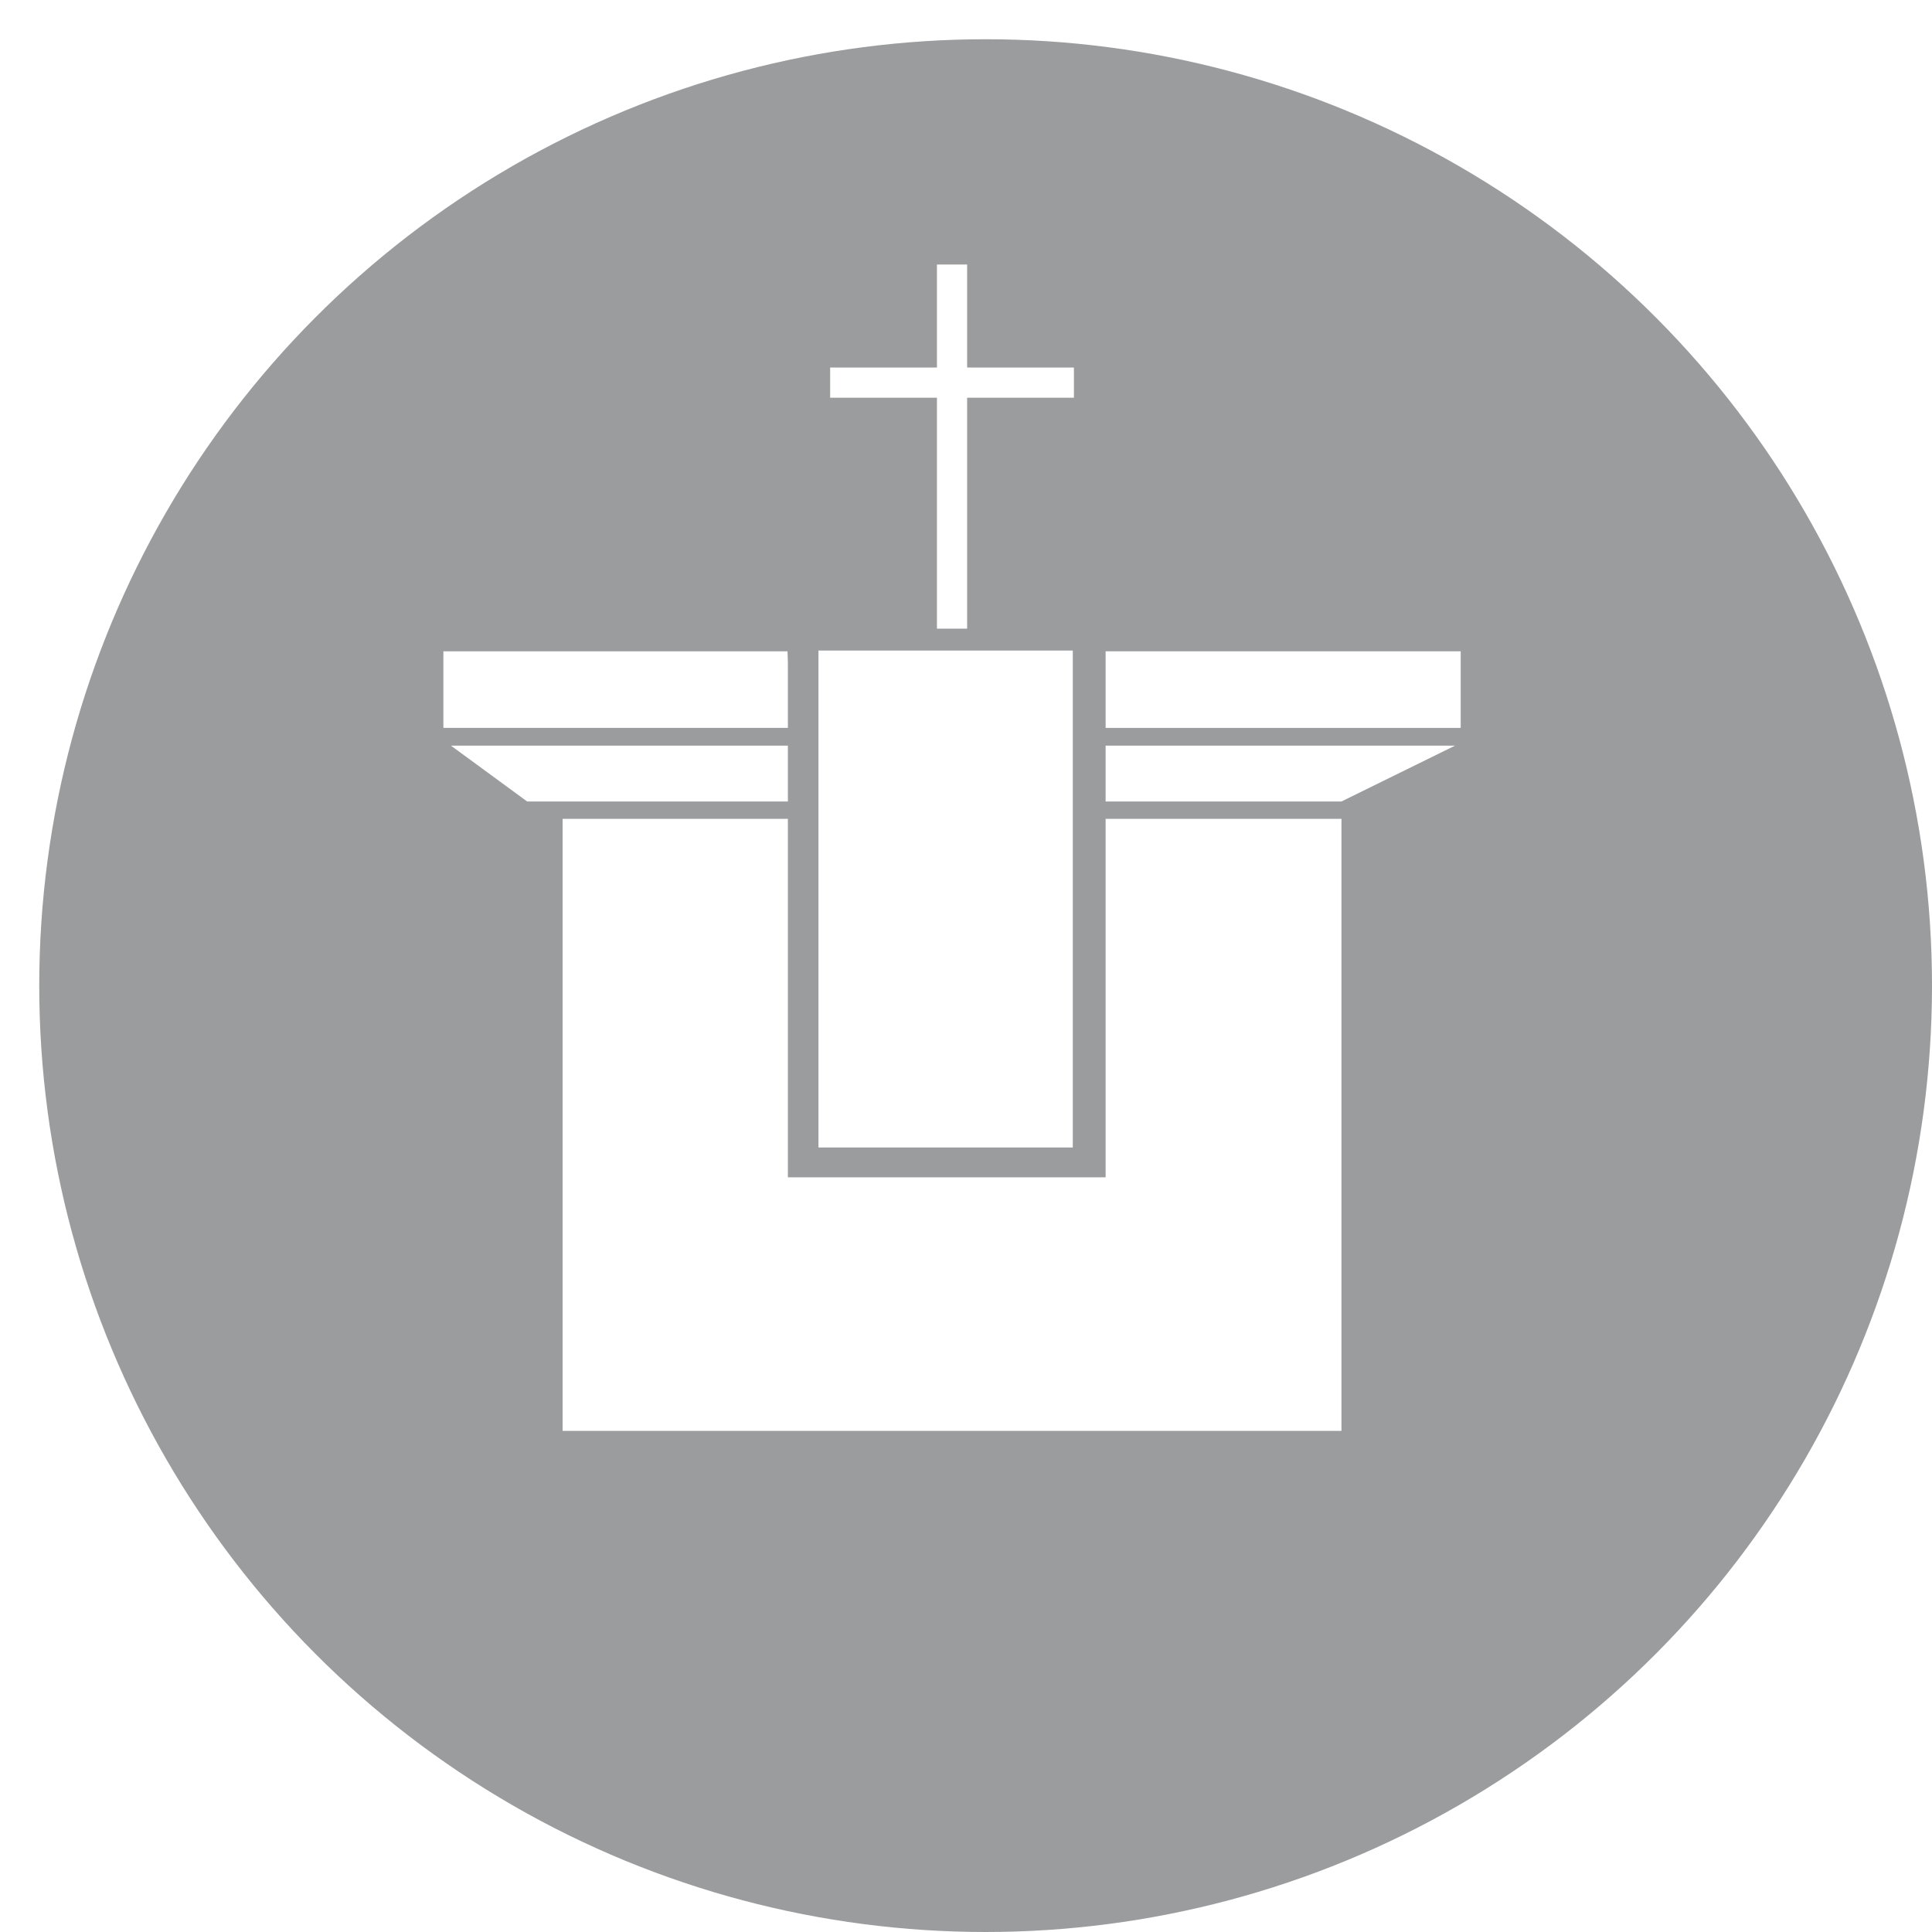
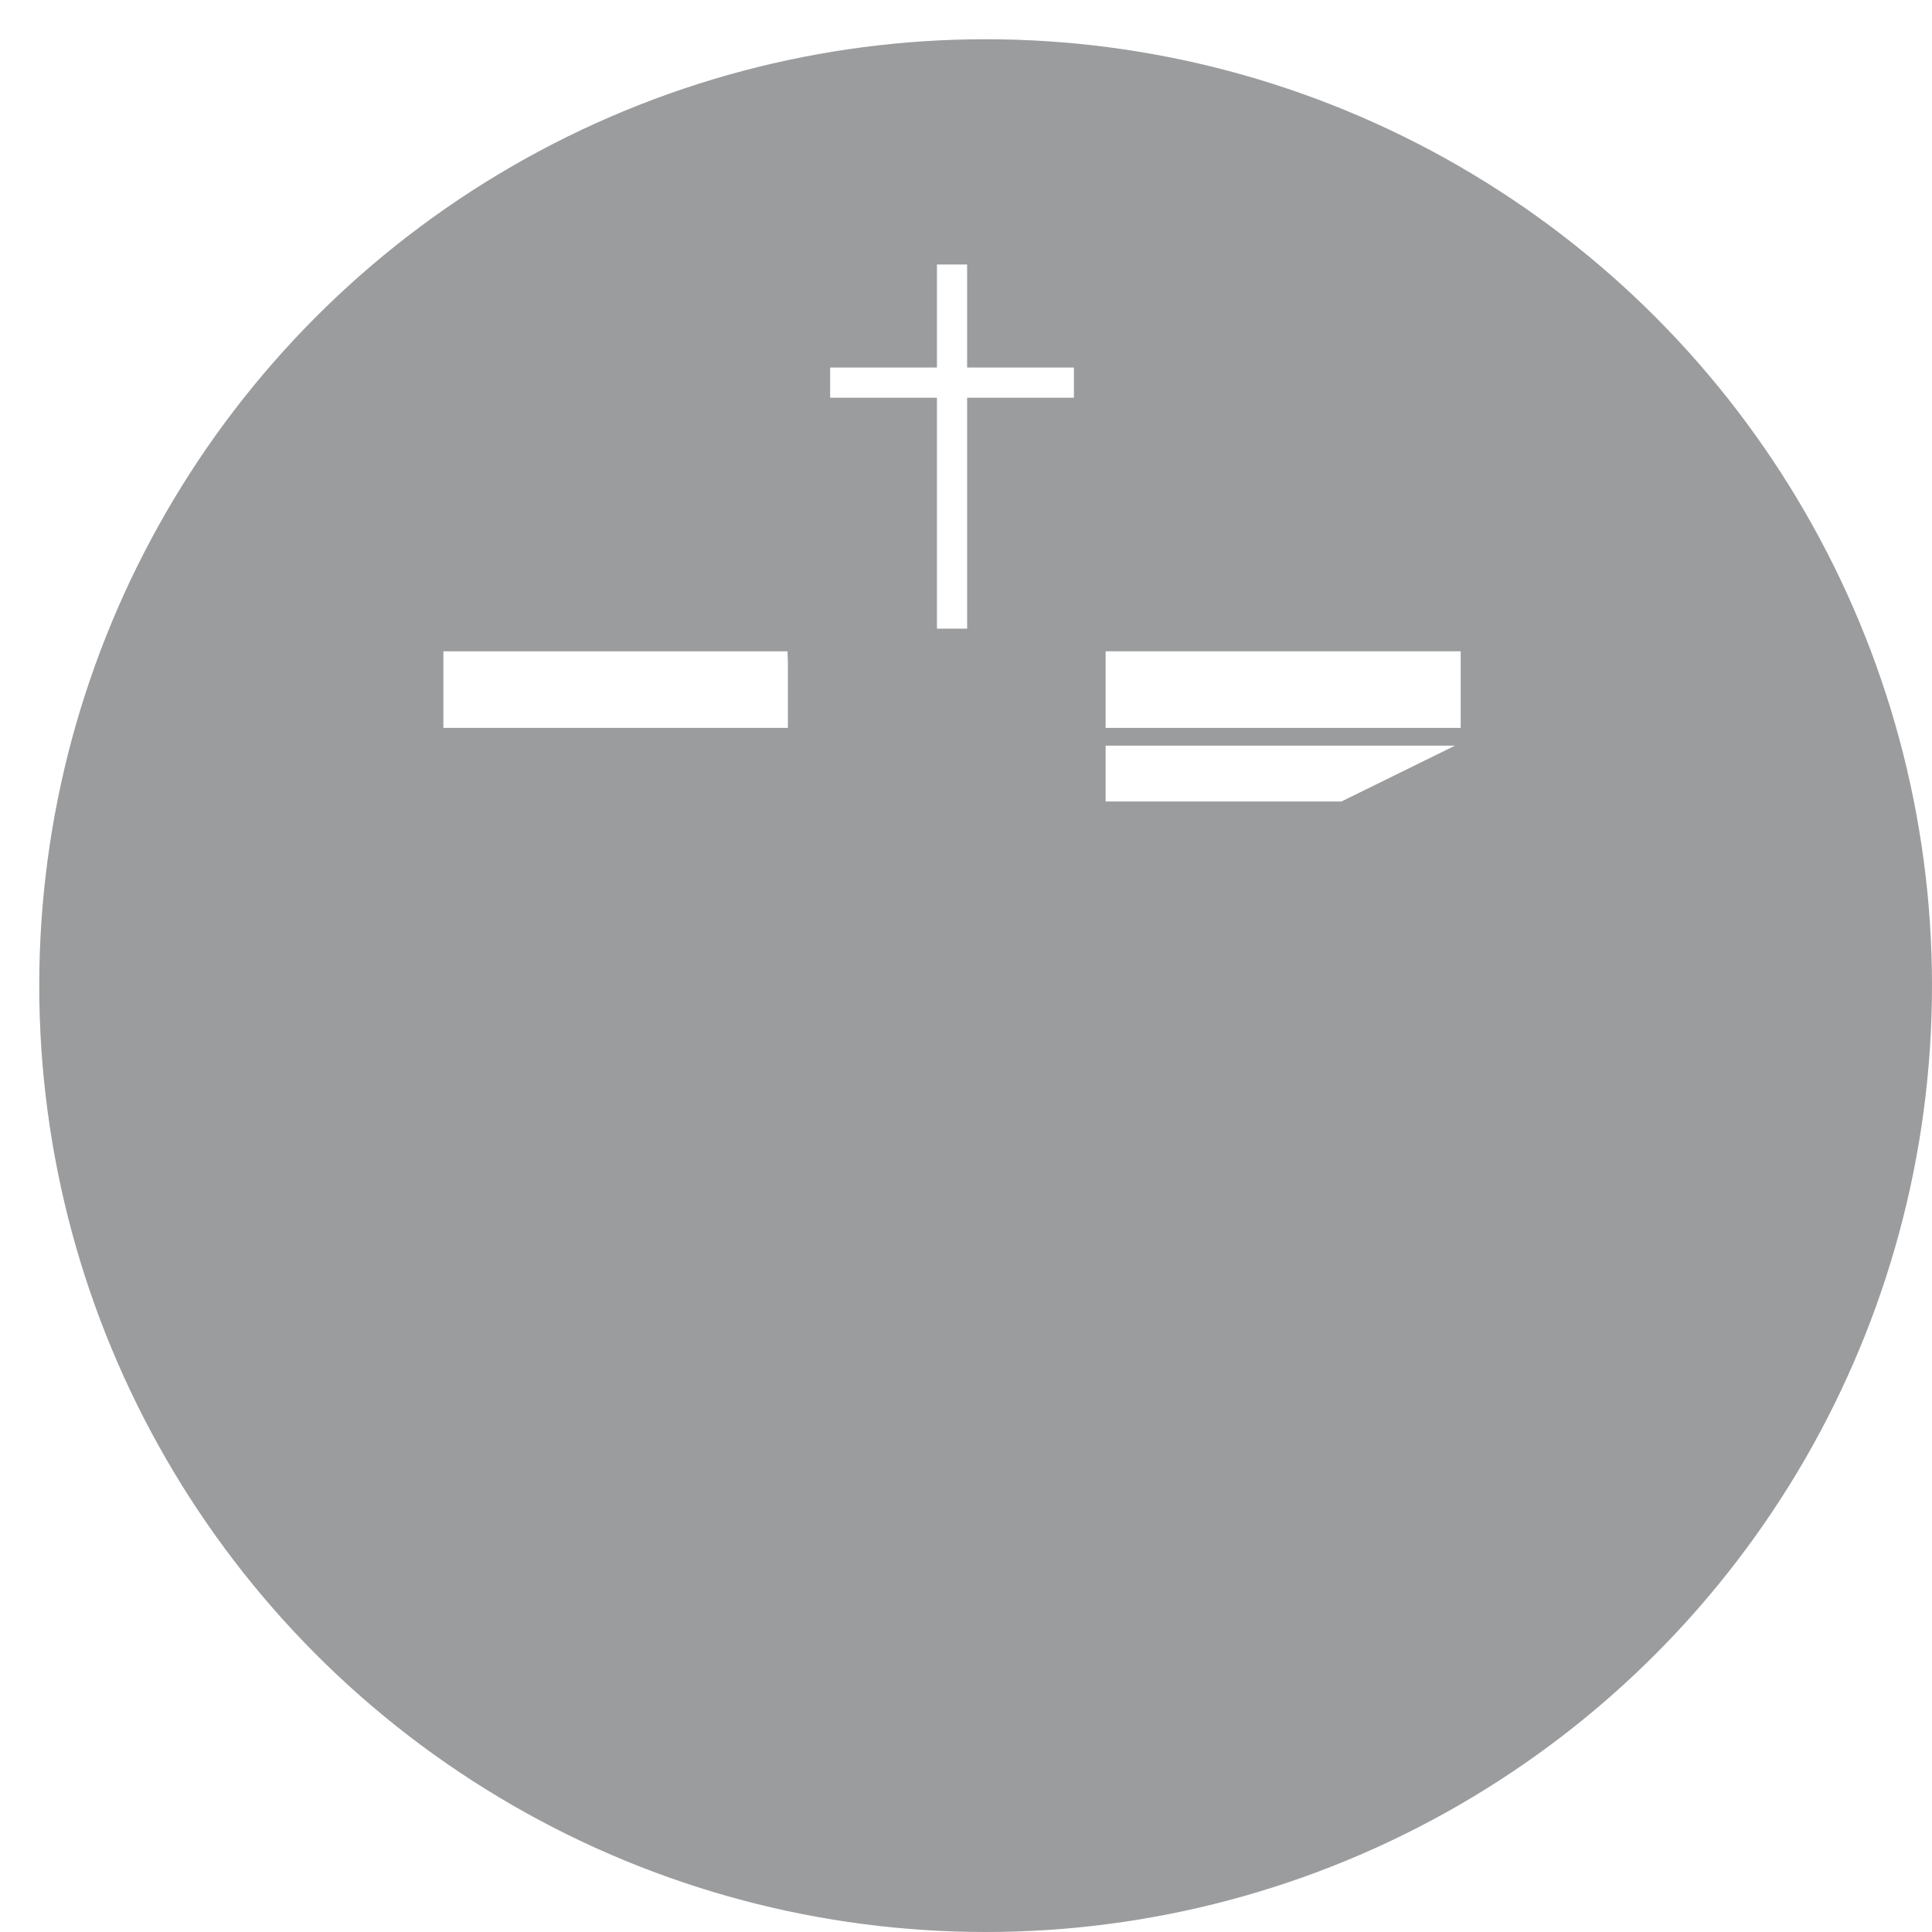
<svg xmlns="http://www.w3.org/2000/svg" version="1.1" width="512" height="512">
  <svg version="1.1" id="SvgjsSvg1006" x="0px" y="0px" viewBox="0 0 512 512" style="enable-background:new 0 0 512 512;" xml:space="preserve">
    <style type="text/css">
	.st0{fill:#9B9C9E;}
	.st1{fill:url(#SVGID_1_);}
	.st2{fill:#FFFFFF;}
</style>
    <g>
      <g>
        <circle class="st0" cx="261.2" cy="261.2" r="250.8" />
      </g>
      <g>
        <linearGradient id="SvgjsLinearGradient1005" gradientUnits="userSpaceOnUse" x1="0" y1="250.775" x2="501.551" y2="250.775">
          <stop offset="0" style="stop-color:#594583" />
          <stop offset="1" style="stop-color:#6F5A9D" />
        </linearGradient>
-         <circle class="st1" cx="250.8" cy="250.8" r="250.8" />
      </g>
      <rect x="220" y="97.4" class="st2" width="64.6" height="8" />
      <rect x="248.3" y="70.1" class="st2" width="8" height="96.5" />
      <polygon class="st2" points="208.7,172.6 117.5,172.6 117.5,192.9 208.8,192.9 208.8,175.8  " />
-       <polygon class="st2" points="208.8,197.6 119.5,197.6 139.7,212.4 208.8,212.4  " />
      <polygon class="st2" points="293,197.6 293,212.4 355.5,212.4 385.6,197.6  " />
-       <polygon class="st2" points="293,217 293,312 208.8,312 208.8,217 149.1,217 149.1,379.2 355.5,379.2 355.5,217  " />
      <polygon class="st2" points="293,175.8 293,192.9 387.1,192.9 387.1,172.6 293,172.6  " />
-       <rect x="216.9" y="172.4" class="st2" width="67.4" height="131.7" />
    </g>
  </svg>
  <style>@media (prefers-color-scheme: light) { :root { filter: none; } }
@media (prefers-color-scheme: dark) { :root { filter: none; } }
</style>
</svg>